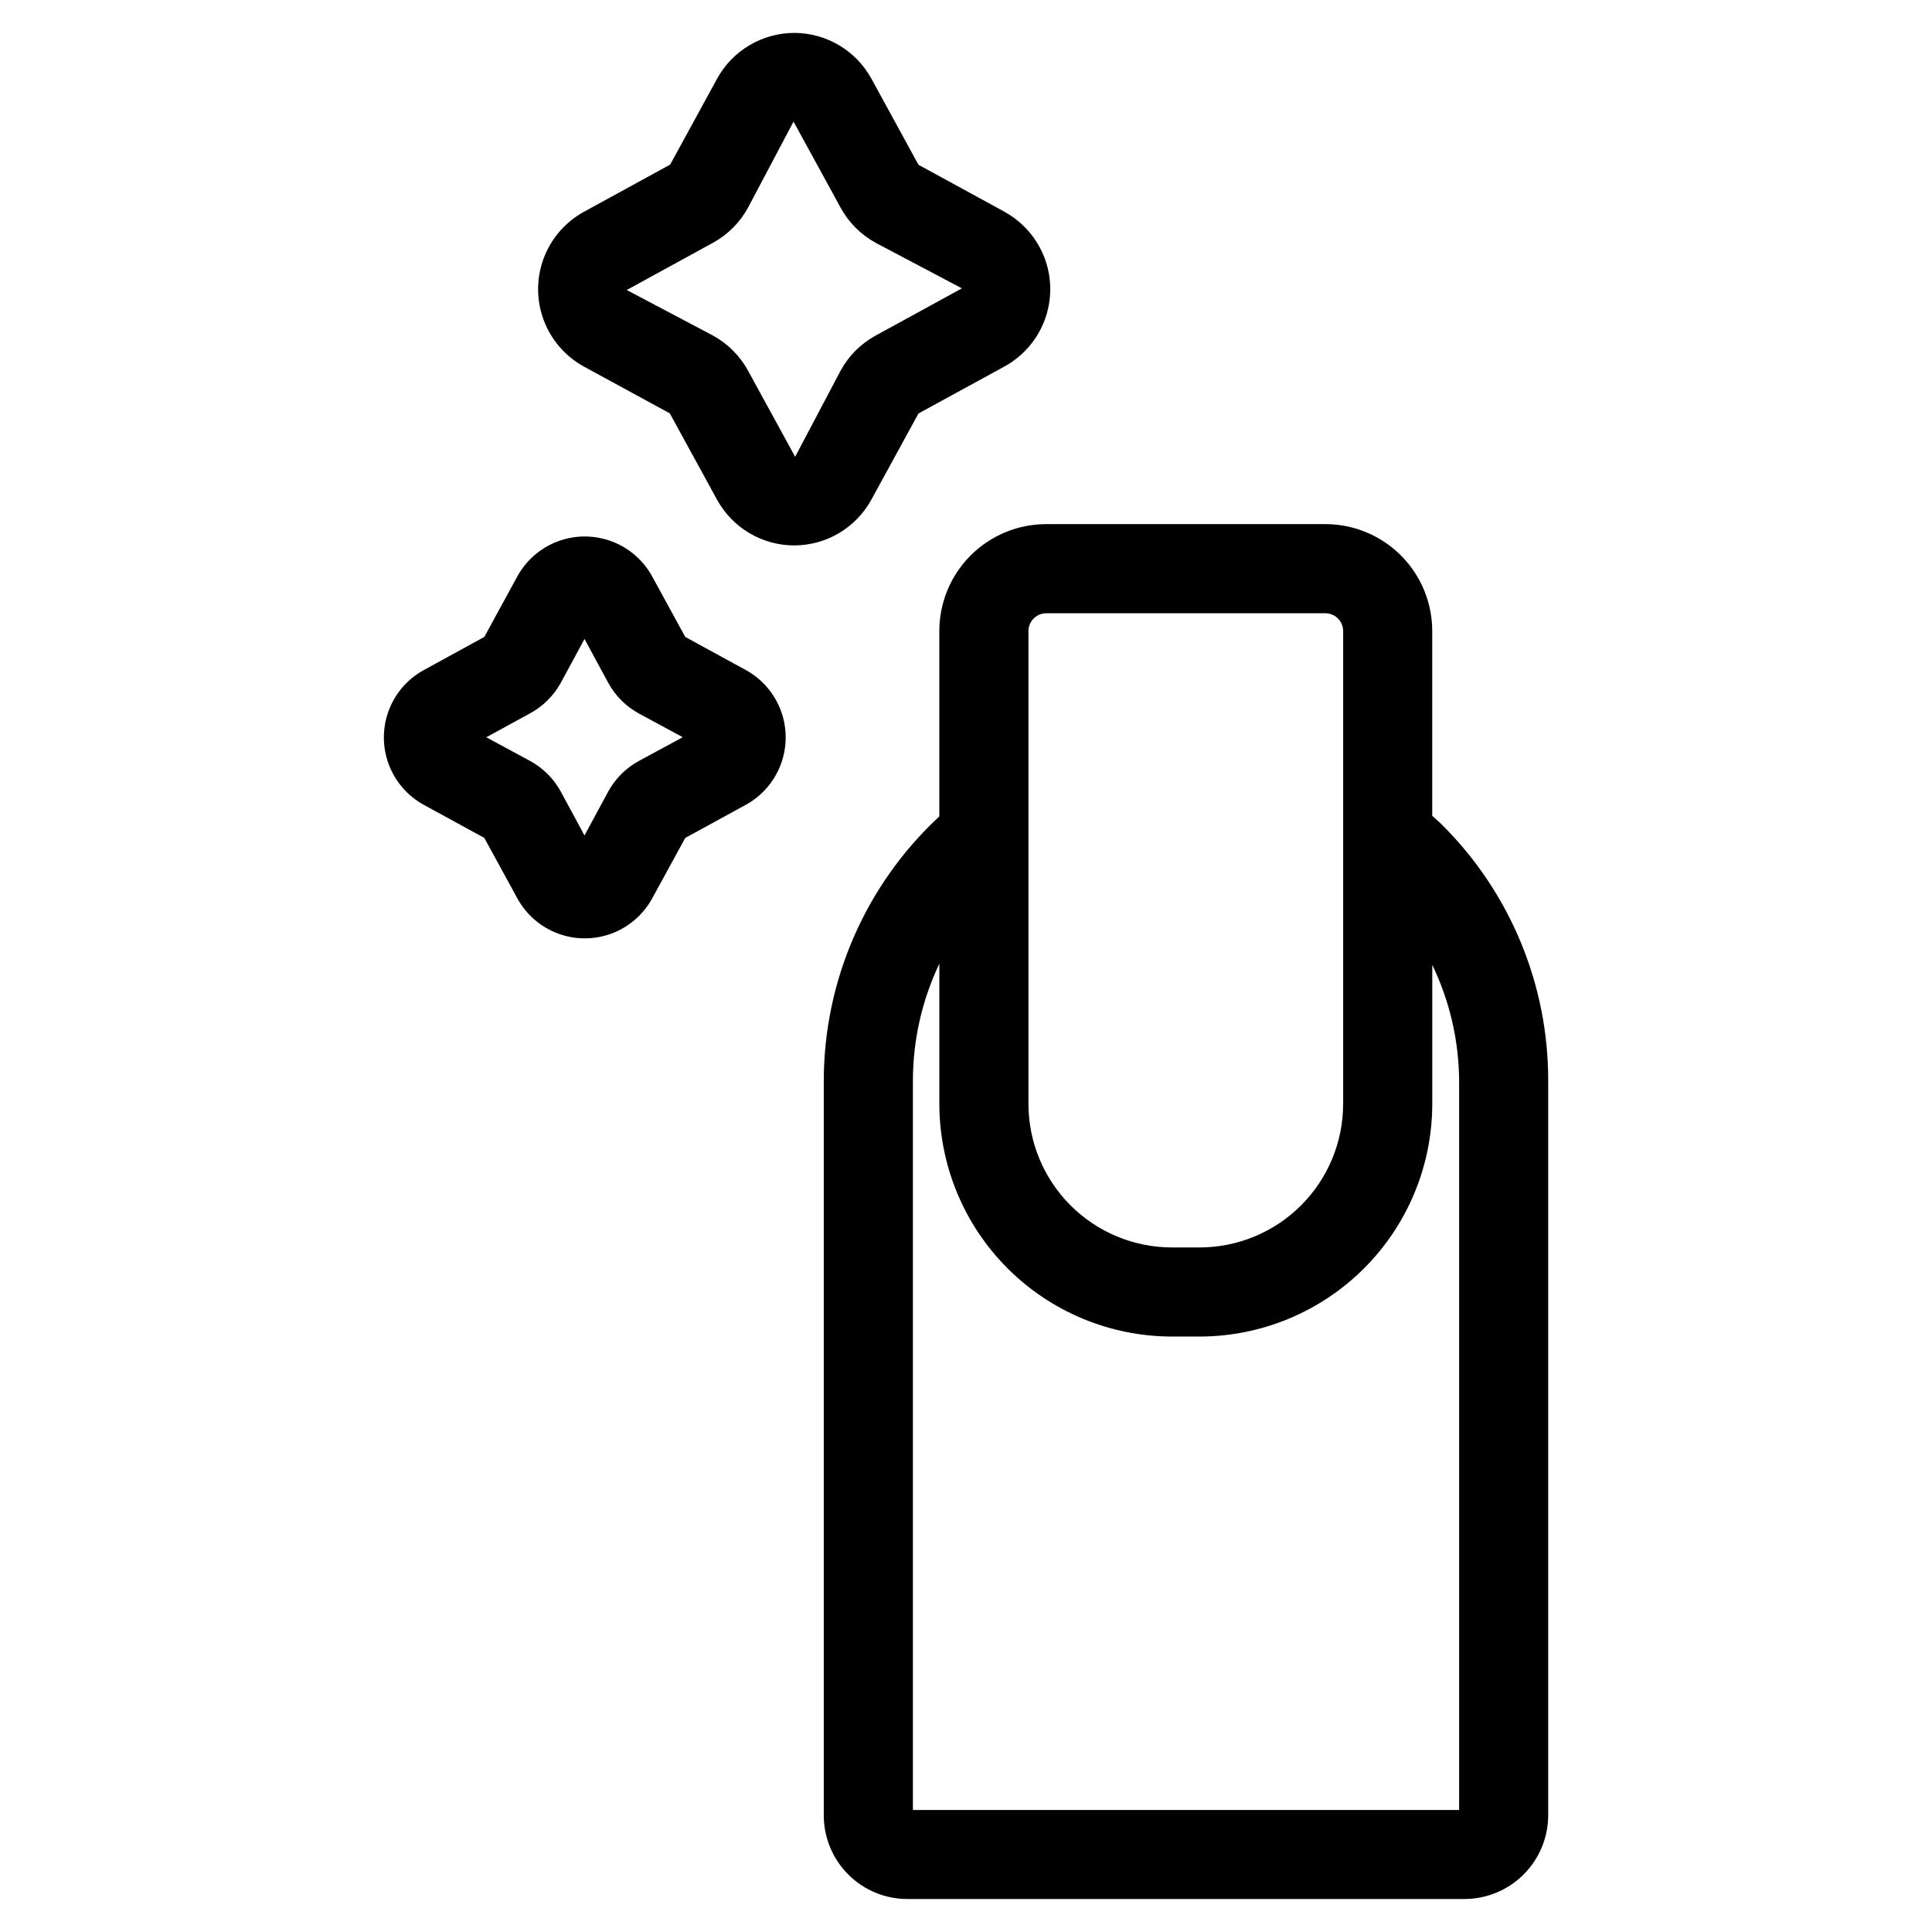
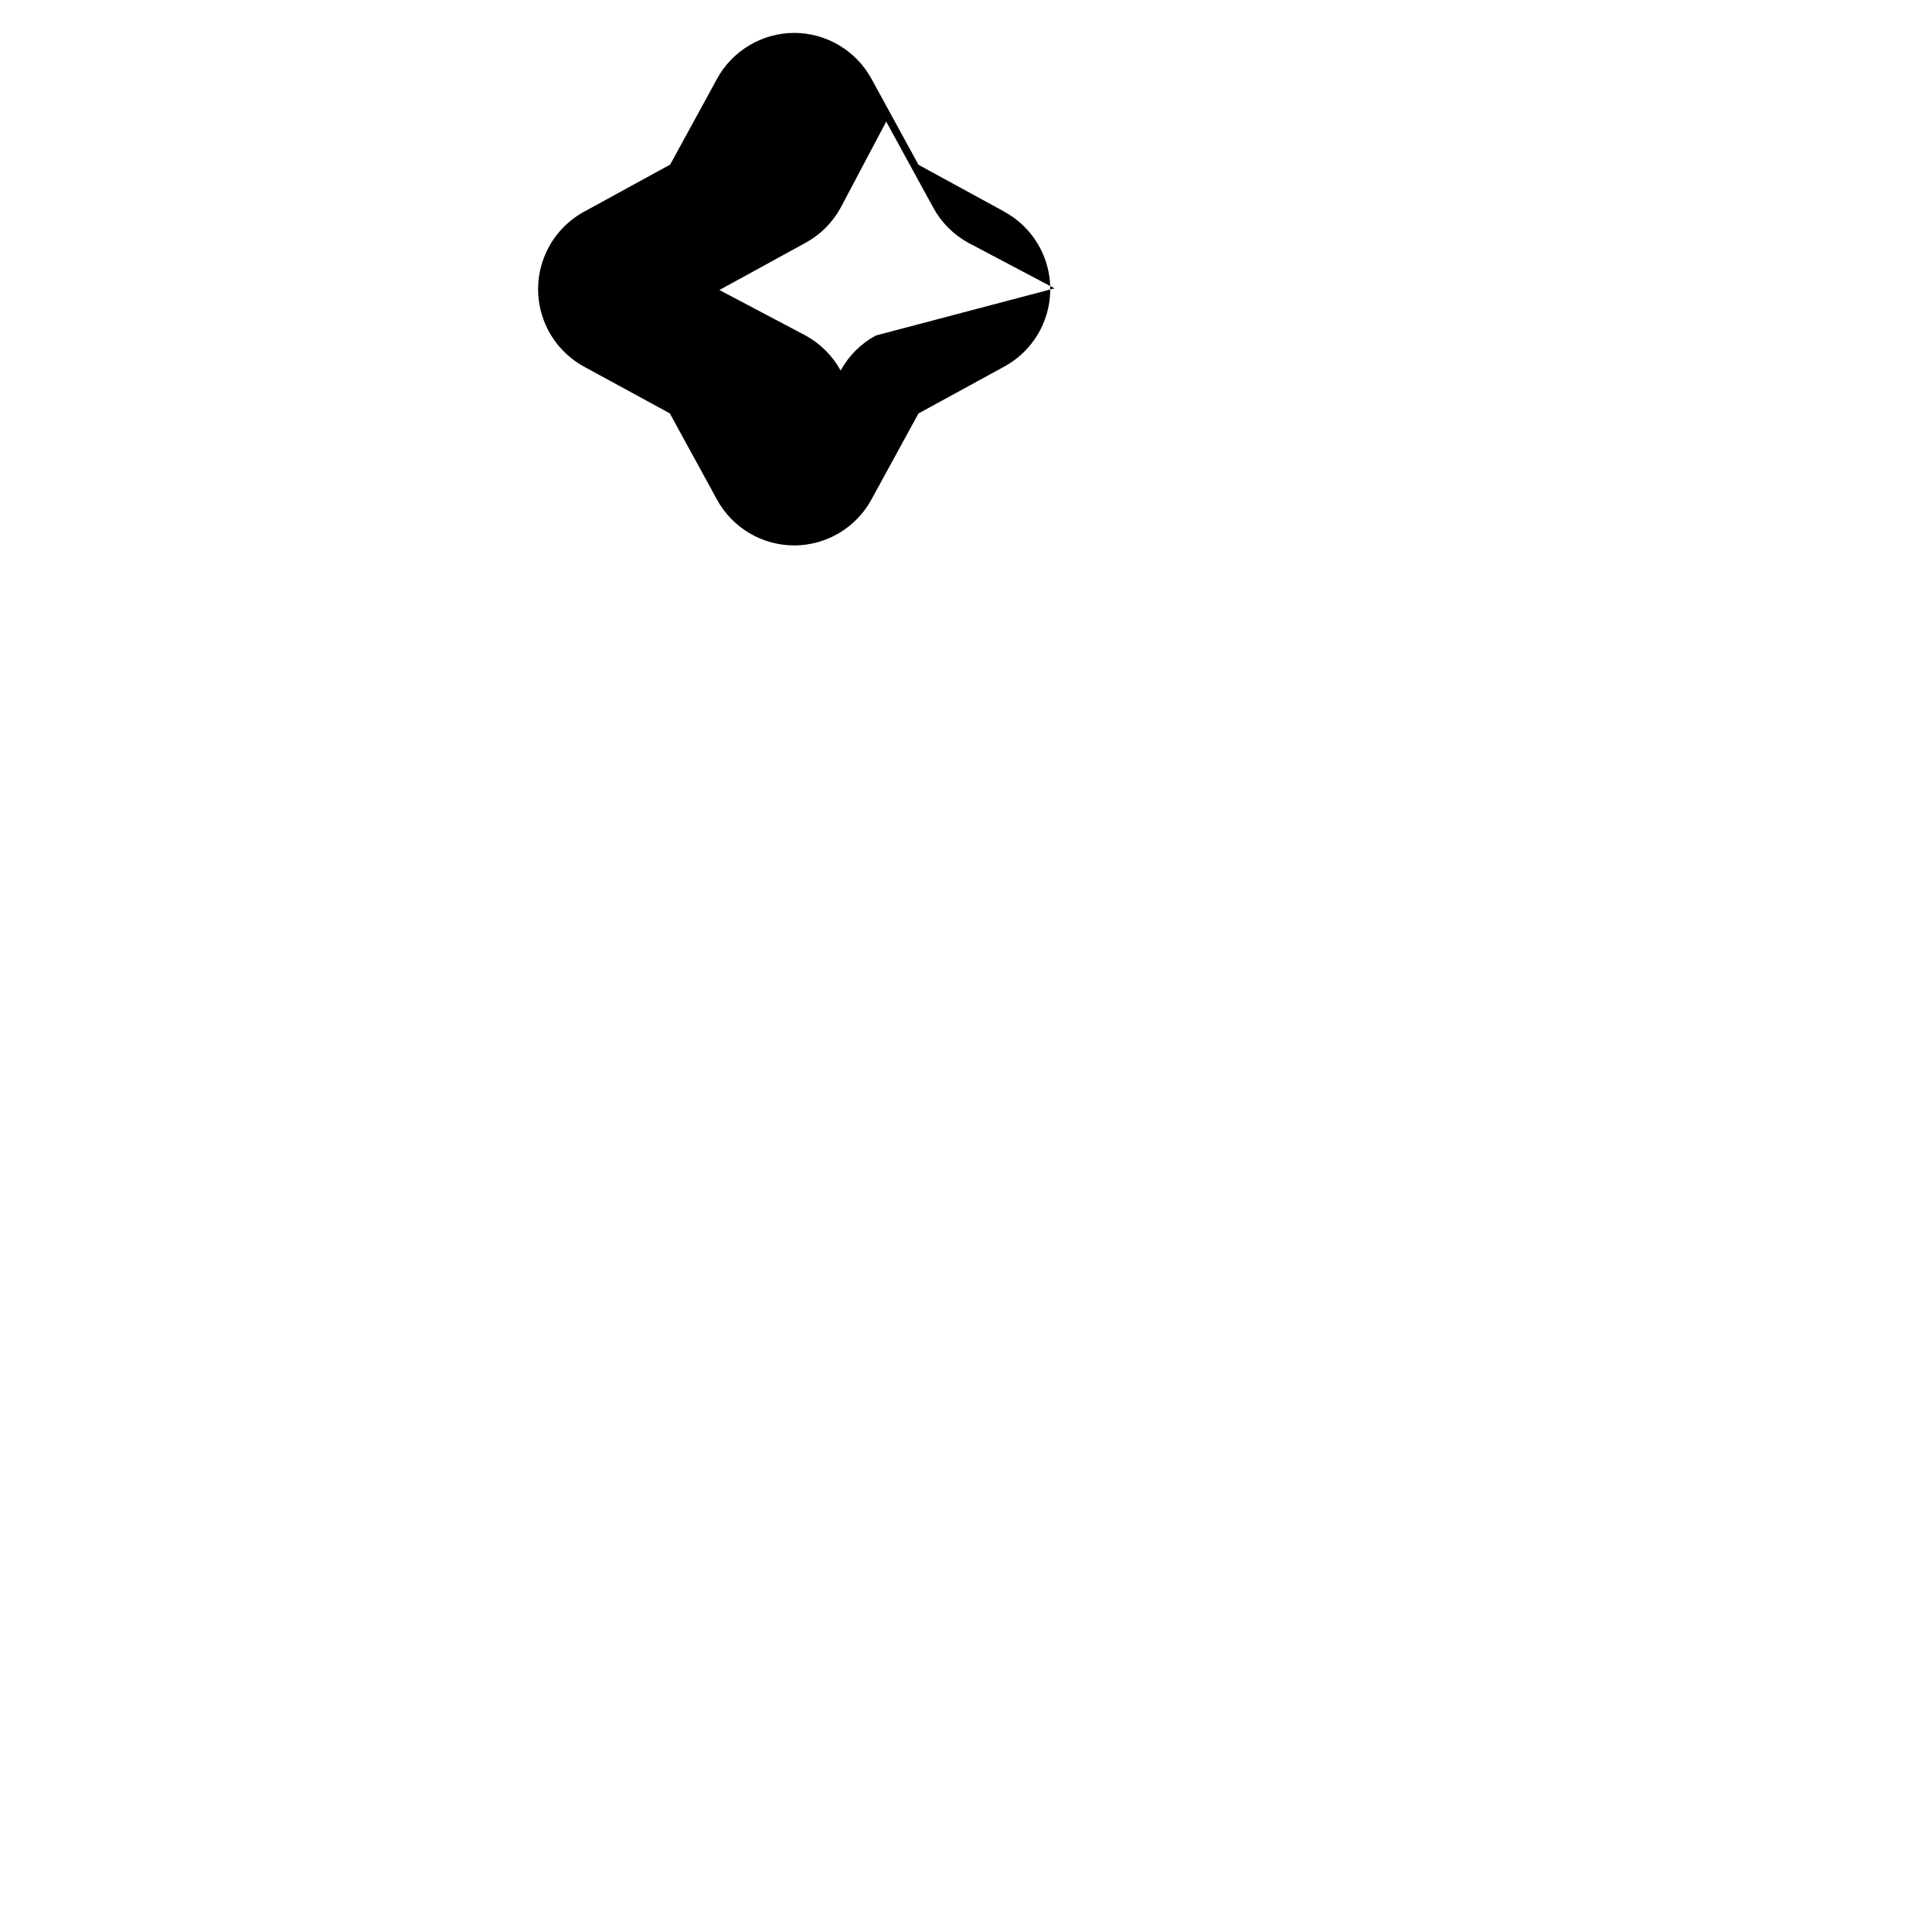
<svg xmlns="http://www.w3.org/2000/svg" fill="#000000" width="800px" height="800px" version="1.1" viewBox="144 144 512 512">
  <g>
-     <path d="m410.25 200.14-22.844-12.469-12.453-22.781c-2.008-3.676-4.969-6.746-8.57-8.887-3.598-2.141-7.707-3.273-11.895-3.285-4.191 0.008-8.301 1.145-11.902 3.285-3.598 2.141-6.559 5.207-8.566 8.887l-12.422 22.734-22.844 12.5c-4.93 2.699-8.719 7.086-10.68 12.352-1.961 5.266-1.961 11.059 0 16.324 1.961 5.266 5.75 9.652 10.68 12.352l22.75 12.391 12.5 22.844c2.008 3.676 4.969 6.746 8.566 8.883 3.602 2.137 7.711 3.269 11.898 3.273 4.188-0.008 8.297-1.141 11.898-3.277 3.602-2.137 6.559-5.203 8.57-8.879l12.469-22.812 22.844-12.484c4.902-2.707 8.672-7.082 10.621-12.332 1.945-5.25 1.945-11.023 0-16.27-1.949-5.25-5.719-9.625-10.621-12.332zm-34.164 32.777c-3.934 2.133-7.164 5.359-9.305 9.289l-12.059 22.844-12.5-22.844c-2.148-3.918-5.371-7.141-9.289-9.289l-22.844-12.059 22.844-12.516c3.922-2.144 7.144-5.367 9.289-9.289l12.074-22.828 12.484 22.828c2.144 3.93 5.375 7.16 9.305 9.305l22.828 12.059z" />
-     <path d="m281.1 296.75-8.754 16.043-16.043 8.785c-4.289 2.348-7.586 6.164-9.293 10.746-1.707 4.586-1.707 9.629 0 14.211 1.707 4.586 5.004 8.398 9.293 10.75l16.043 8.77 8.77 16.043c2.352 4.289 6.168 7.59 10.75 9.297s9.629 1.707 14.211 0 8.398-5.008 10.75-9.297l8.77-16.043 16.043-8.77c4.289-2.352 7.586-6.172 9.293-10.754 1.707-4.586 1.707-9.629 0-14.215-1.707-4.586-5.004-8.402-9.293-10.754l-16.043-8.77-8.77-16.043c-2.356-4.289-6.172-7.59-10.758-9.297-4.582-1.703-9.629-1.703-14.211 0-4.586 1.707-8.402 5.008-10.758 9.297zm11.508 28.215 6.297-11.637 6.297 11.652 0.004-0.004c1.863 3.414 4.668 6.223 8.078 8.094l11.652 6.297-11.637 6.297c-3.422 1.867-6.238 4.676-8.109 8.094l-6.297 11.652-6.297-11.668c-1.867-3.402-4.672-6.203-8.078-8.062l-11.652-6.297 11.668-6.375c3.398-1.863 6.199-4.652 8.078-8.047z" />
-     <path d="m392.93 311.16v49.199c-19.508 18.086-30.602 43.477-30.621 70.078v194.7c0.012 5.852 2.336 11.457 6.465 15.602 4.129 4.144 9.727 6.488 15.574 6.519h147.57c5.902 0.039 11.574-2.273 15.773-6.422 4.195-4.148 6.57-9.797 6.598-15.699v-194.7c0.055-25.469-10.074-49.898-28.133-67.859-0.867-0.867-1.73-1.574-2.598-2.379v-49.039c-0.023-7.488-3.004-14.668-8.301-19.961-5.297-5.297-12.473-8.281-19.961-8.301h-74.105c-7.488 0.02-14.668 3.004-19.961 8.301-5.297 5.293-8.281 12.473-8.301 19.961zm137.75 119.28v193.23h-144.75v-193.23c0-10.742 2.394-21.352 7.008-31.051v37.156c0.016 16.344 6.516 32.016 18.07 43.574 11.555 11.559 27.223 18.059 43.566 18.082h7.352c16.344-0.023 32.016-6.523 43.57-18.082 11.555-11.559 18.055-27.23 18.07-43.574v-36.84c4.621 9.59 7.055 20.086 7.117 30.734zm-30.73-119.28v125.39l-0.004-0.004c-0.008 10.086-4.016 19.754-11.145 26.883-7.129 7.133-16.793 11.145-26.879 11.156h-7.352c-10.082-0.012-19.75-4.023-26.875-11.156-7.129-7.129-11.137-16.797-11.145-26.883v-125.38c0.043-2.578 2.144-4.644 4.723-4.644h74.105c2.519 0.082 4.527 2.125 4.566 4.644z" />
+     <path d="m410.25 200.14-22.844-12.469-12.453-22.781c-2.008-3.676-4.969-6.746-8.57-8.887-3.598-2.141-7.707-3.273-11.895-3.285-4.191 0.008-8.301 1.145-11.902 3.285-3.598 2.141-6.559 5.207-8.566 8.887l-12.422 22.734-22.844 12.5c-4.93 2.699-8.719 7.086-10.68 12.352-1.961 5.266-1.961 11.059 0 16.324 1.961 5.266 5.75 9.652 10.68 12.352l22.75 12.391 12.5 22.844c2.008 3.676 4.969 6.746 8.566 8.883 3.602 2.137 7.711 3.269 11.898 3.273 4.188-0.008 8.297-1.141 11.898-3.277 3.602-2.137 6.559-5.203 8.57-8.879l12.469-22.812 22.844-12.484c4.902-2.707 8.672-7.082 10.621-12.332 1.945-5.25 1.945-11.023 0-16.27-1.949-5.25-5.719-9.625-10.621-12.332zm-34.164 32.777c-3.934 2.133-7.164 5.359-9.305 9.289c-2.148-3.918-5.371-7.141-9.289-9.289l-22.844-12.059 22.844-12.516c3.922-2.144 7.144-5.367 9.289-9.289l12.074-22.828 12.484 22.828c2.144 3.93 5.375 7.16 9.305 9.305l22.828 12.059z" />
  </g>
</svg>